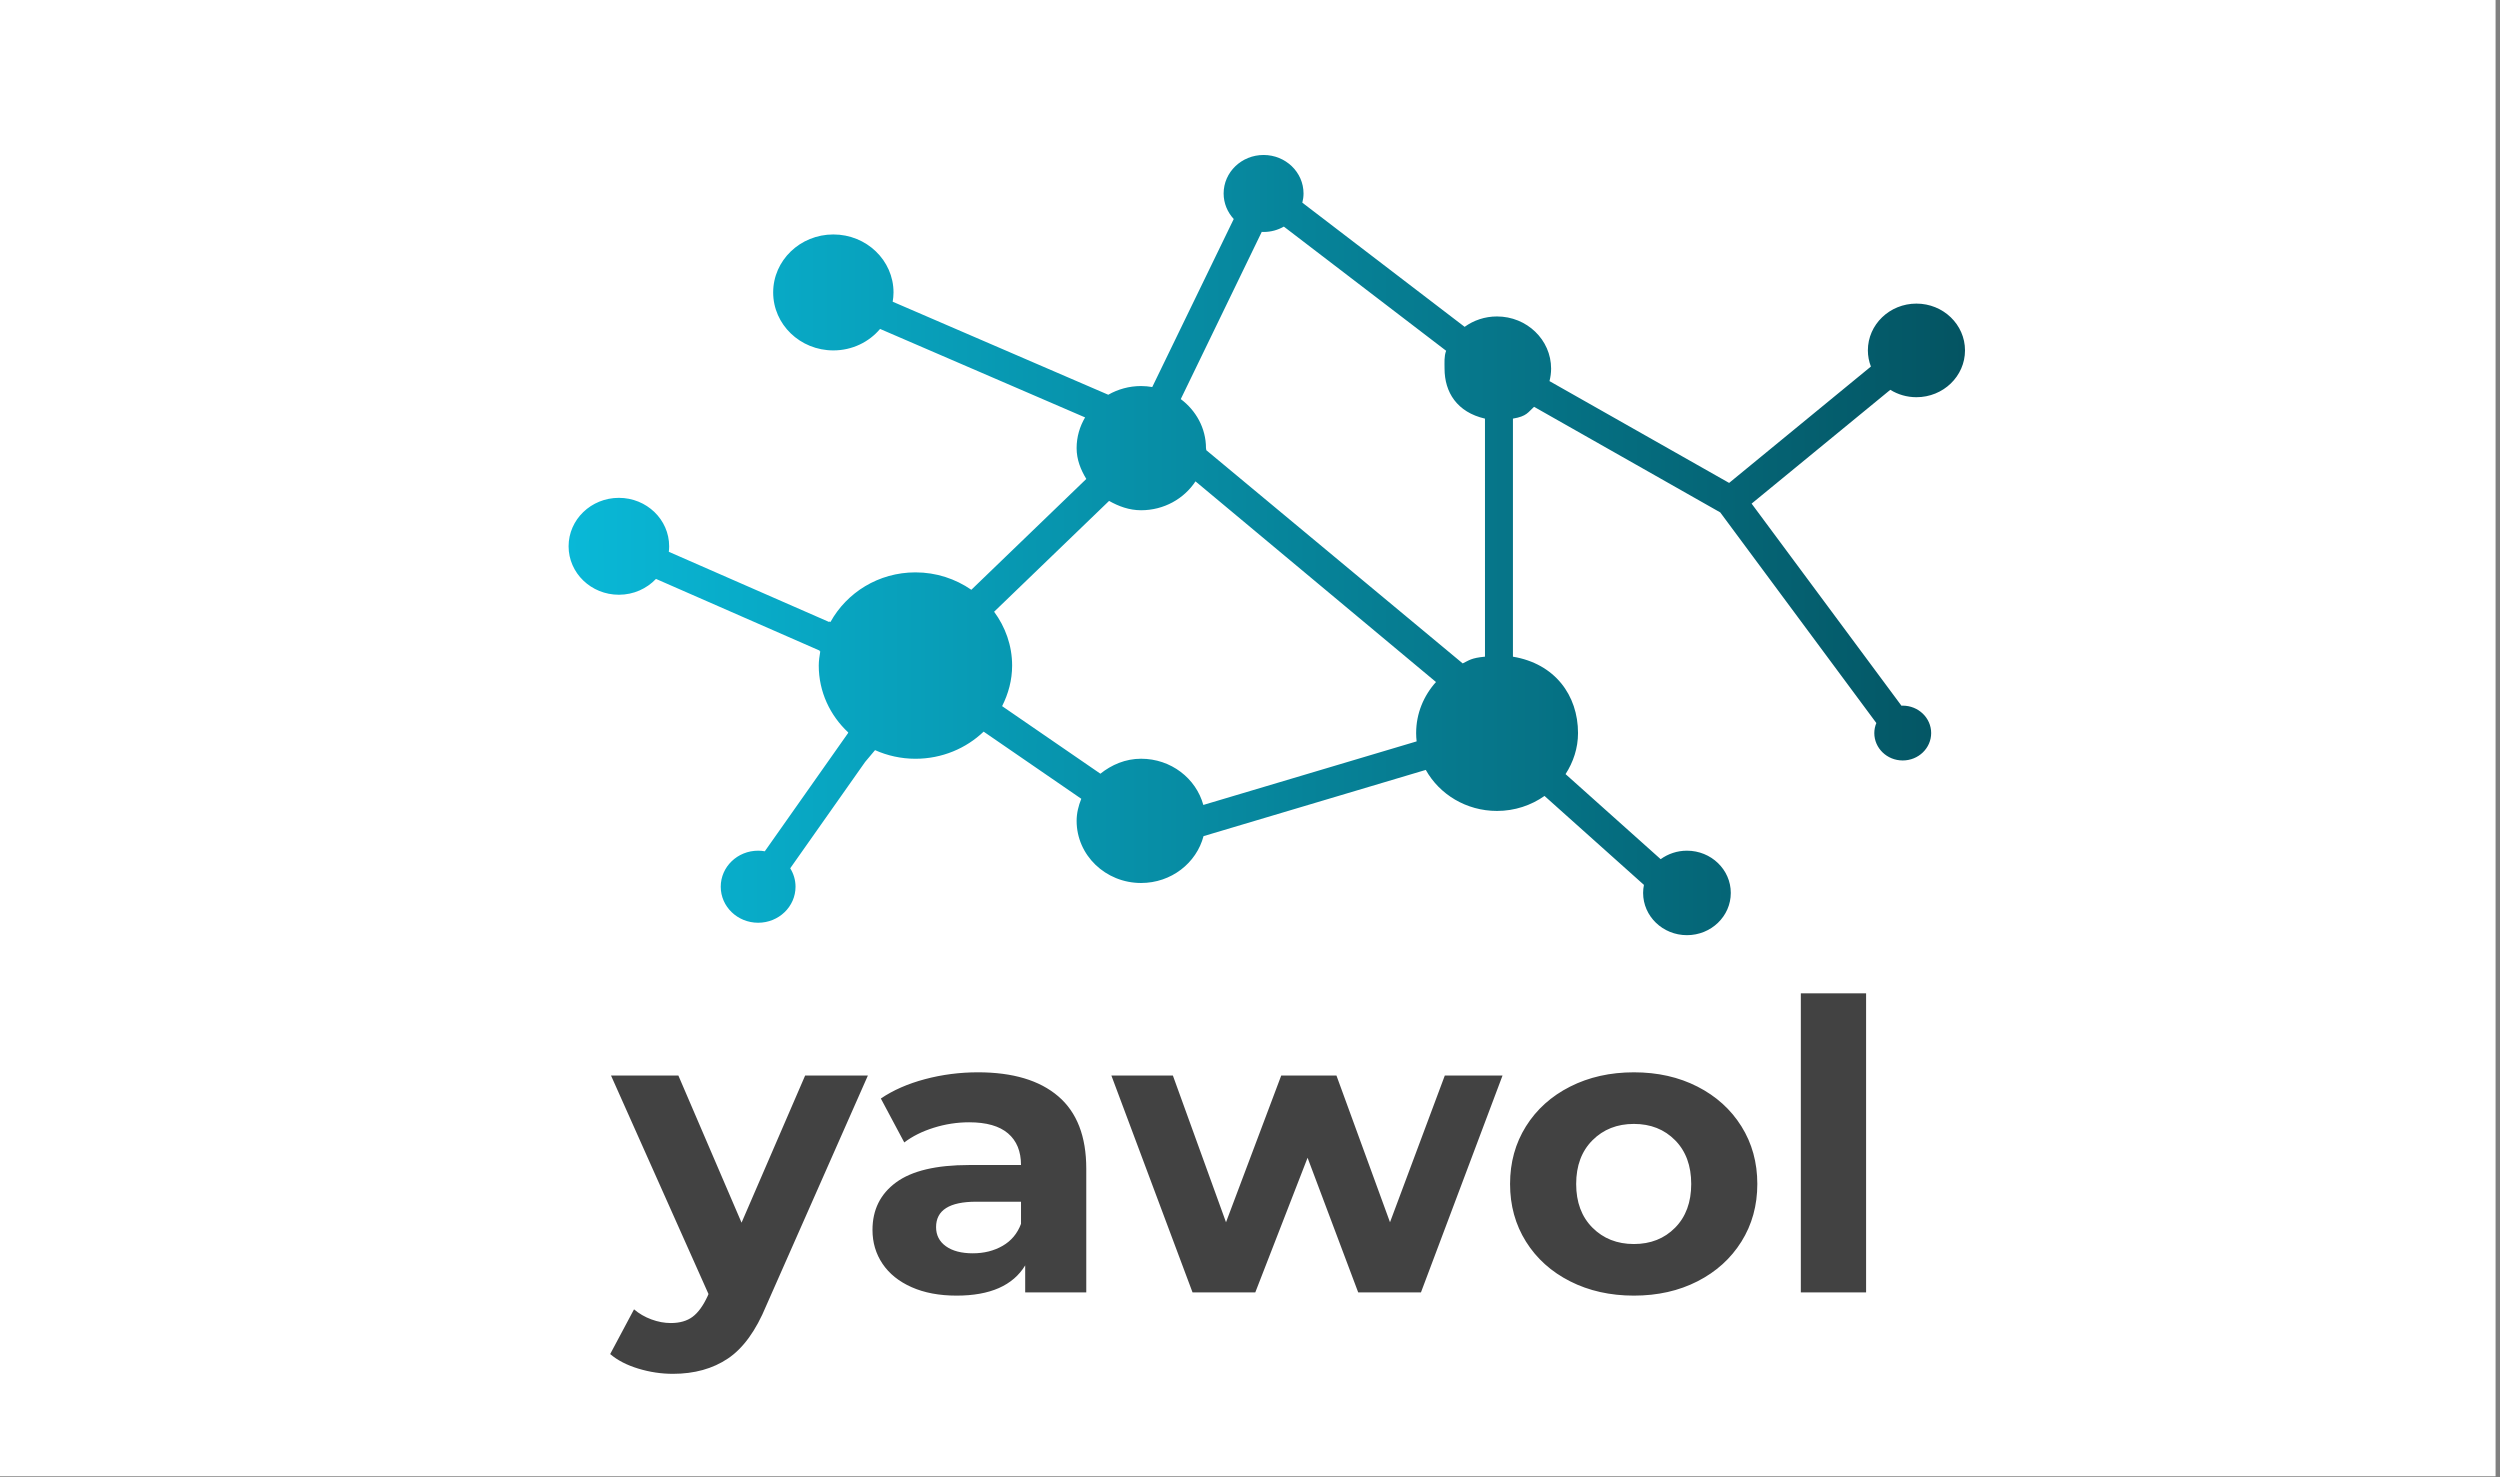
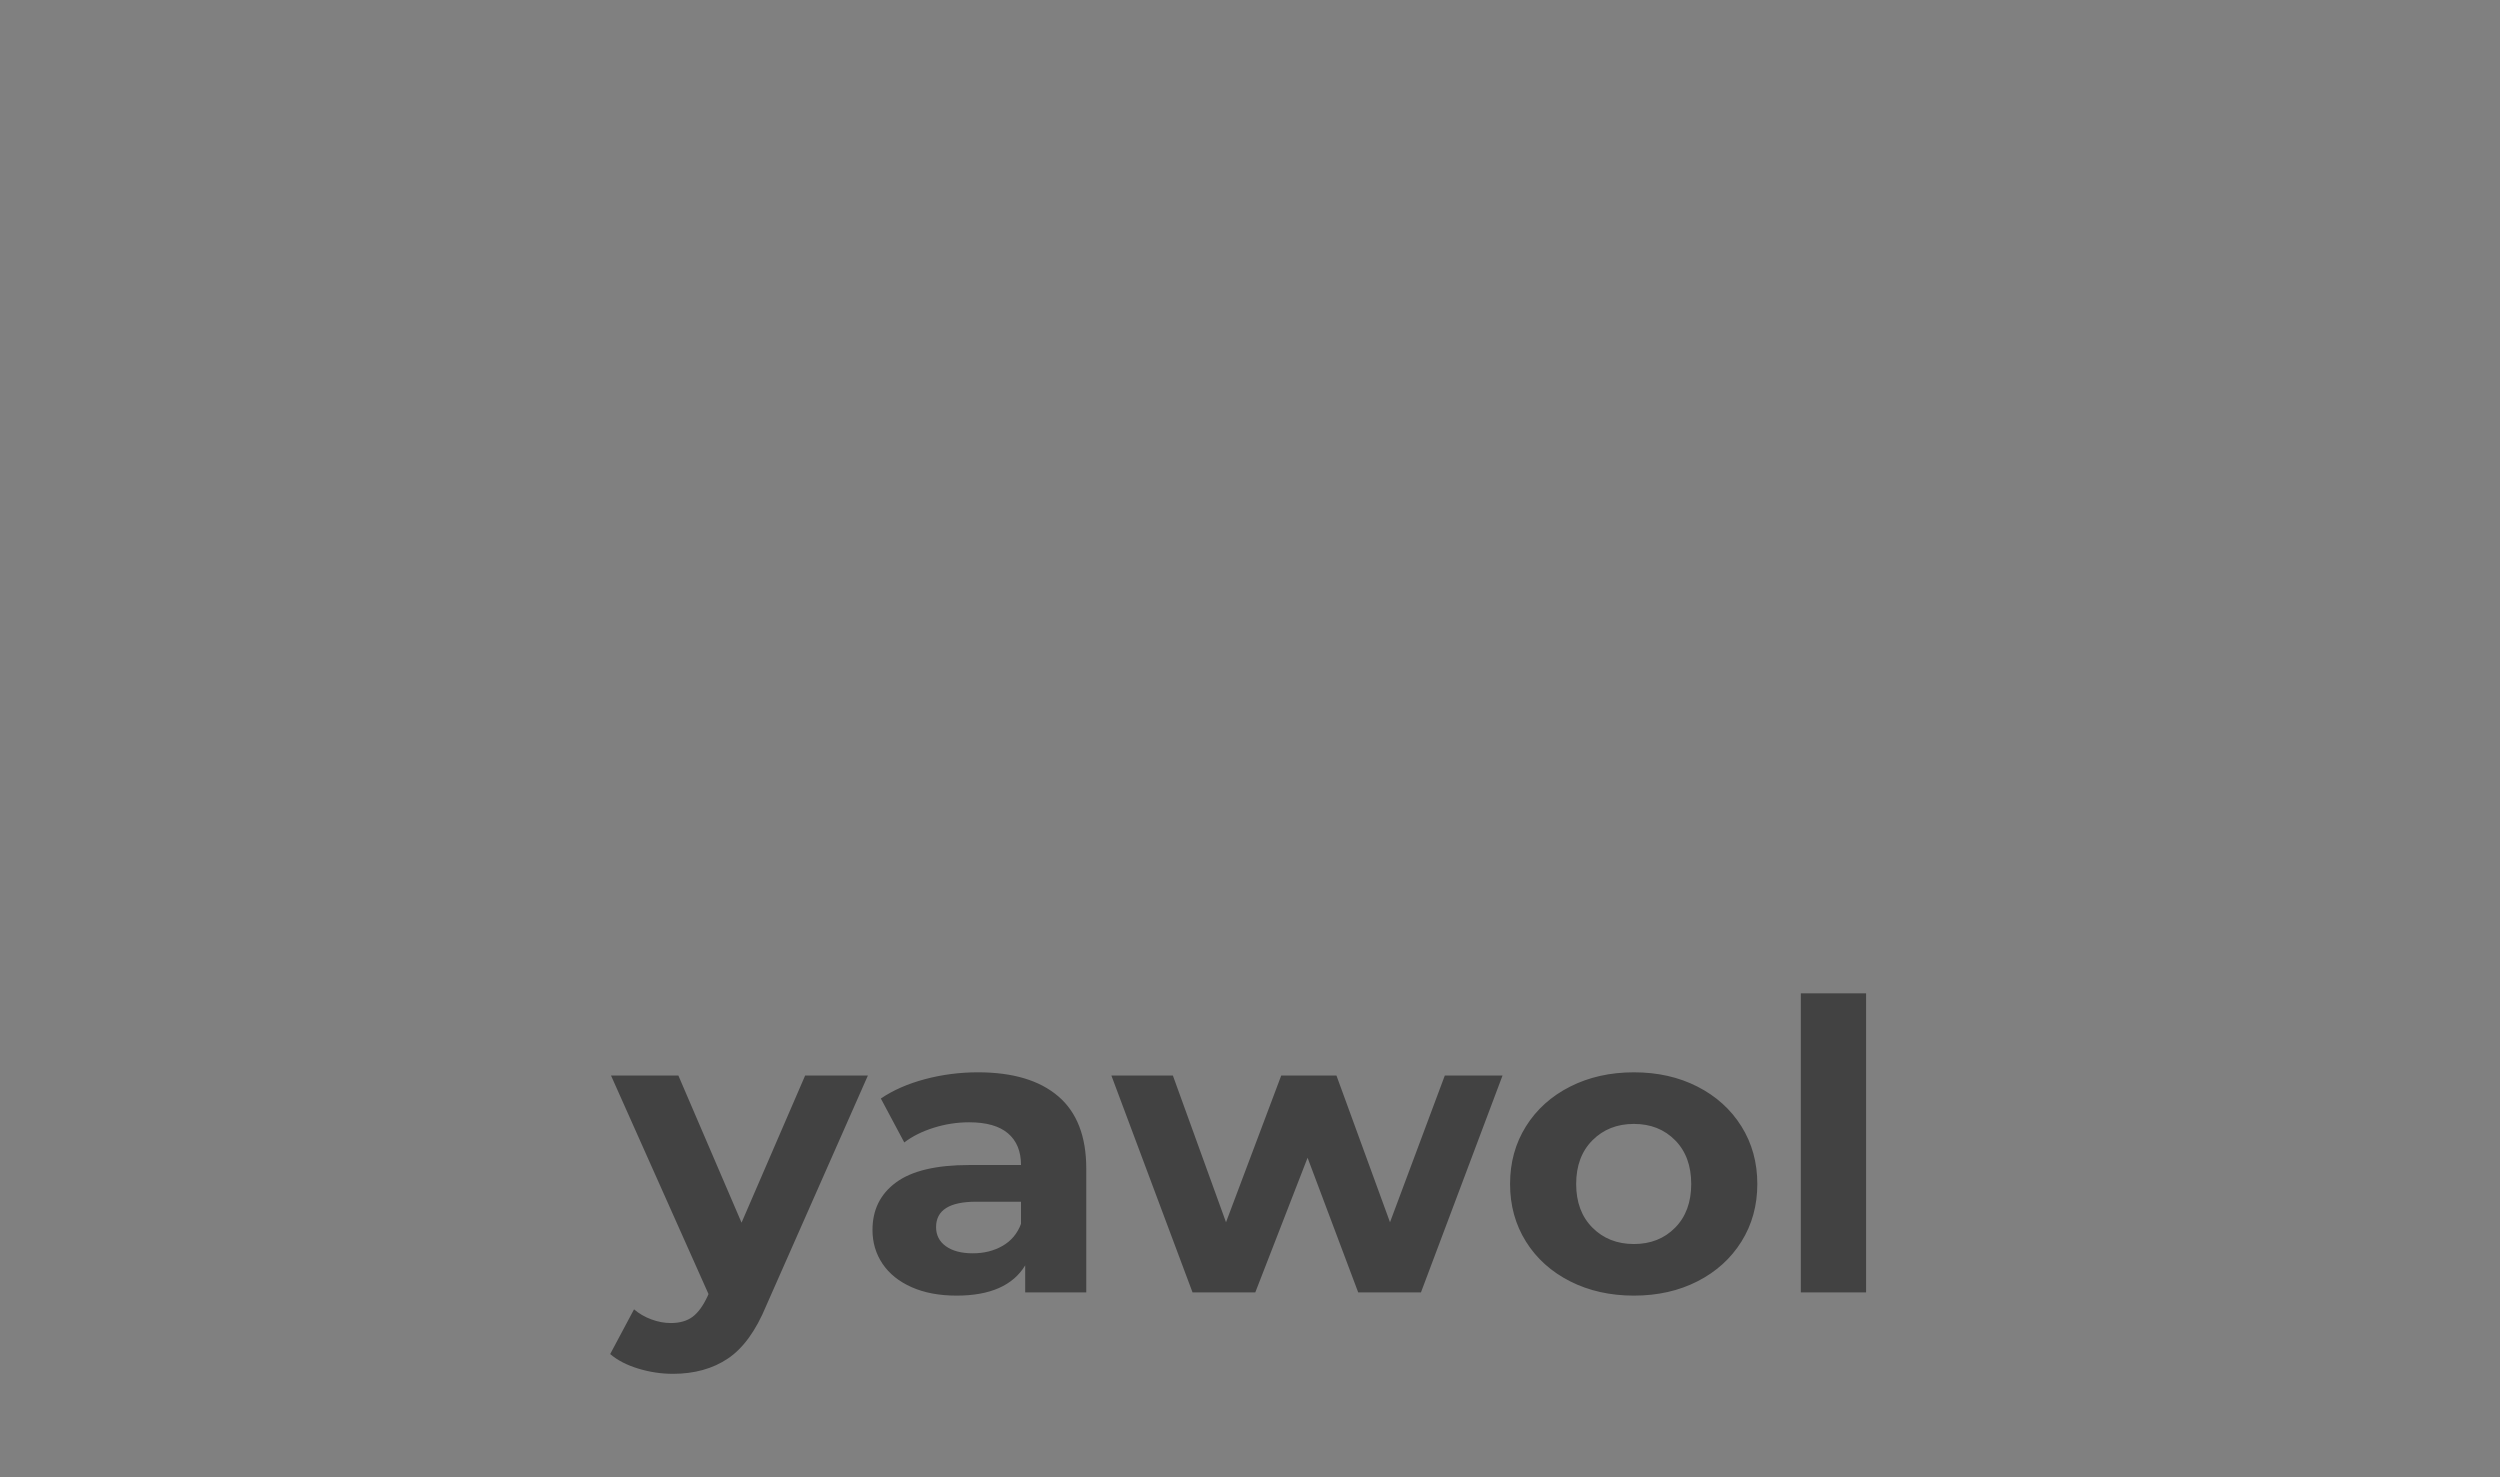
<svg xmlns="http://www.w3.org/2000/svg" xmlns:ns1="http://sodipodi.sourceforge.net/DTD/sodipodi-0.dtd" xmlns:ns2="http://www.inkscape.org/namespaces/inkscape" viewBox="0 0 302.184 178.535" data-svgdocument="" id="_lozZXmrQ4Bjc2v8Jjk5tP" class="fl-svgdocument" overflow="hidden" style="overflow:visible" version="1.1" ns1:docname="logo.svg" width="302.184" height="178.535" ns2:version="0.92.5 (2060ec1f9f, 2020-04-08)">
  <rect x="0" y="0" width="302.184" height="178.535" fill="#808080" stroke="none" />
  <ns1:namedview pagecolor="#ffffff" bordercolor="#666666" borderopacity="1" objecttolerance="10" gridtolerance="10" guidetolerance="10" ns2:pageopacity="0" ns2:pageshadow="2" ns2:window-width="2560" ns2:window-height="1403" id="namedview875" showgrid="false" fit-margin-top="0" fit-margin-left="0" fit-margin-right="0" fit-margin-bottom="0" ns2:zoom="2.3925781" ns2:cx="151.09225" ns2:cy="71.294941" ns2:window-x="1920" ns2:window-y="0" ns2:window-maximized="1" ns2:current-layer="_lozZXmrQ4Bjc2v8Jjk5tP" />
-   <rect x="0" y="0" width="99.823%" height="99.948%" id="rect866" style="fill:#ffffff;stroke-width:0.999" />
  <defs id="_OCOhh_n_vN0Rio0Fz3bQR" transform="matrix(0.867, 0, 0, 0.867, -118.487, 84.141)">
    <linearGradient id="o_f224mf6f5_670" x1="0.286" y1="63.694" x2="76.436" y2="63.694" gradientTransform="matrix(2.217,0,0,1.238,68.094,-12.995)" gradientUnits="userSpaceOnUse">
      <stop id="_BHsq4p1qAd5KargPr_mGY" offset="0%" stop-color="rgb(255, 192, 74)" style="stop-color:#09b8d7;stop-opacity:1" />
      <stop id="_Fil-3fkmygADUM_R7pzLf" offset="100%" stop-color="rgb(255, 99, 71)" style="stop-color:#045462;stop-opacity:1" />
    </linearGradient>
  </defs>
-   <path id="_tMLbDoPeHYDf8vvgFsJ3A" d="m 231.646,48.012 c 3.242,0 5.871,-2.534 5.871,-5.658 0,-3.123 -2.628,-5.656 -5.871,-5.656 -3.242,0 -5.87,2.534 -5.87,5.656 0,0.686 0.133,1.342 0.366,1.952 l -17.137,14.066 -21.713,-12.306 c 0.123,-0.483 0.196,-0.987 0.196,-1.508 0,-3.484 -2.93,-6.307 -6.546,-6.307 -1.467,0 -2.815,0.47 -3.906,1.256 L 157.417,24.498 c 0.091,-0.358 0.145,-0.729 0.145,-1.112 0,-2.571 -2.162,-4.653 -4.829,-4.653 -2.667,0 -4.829,2.083 -4.829,4.653 0,1.186 0.464,2.265 1.222,3.087 l -9.849,20.309 c -0.439,-0.073 -0.888,-0.12 -1.35,-0.12 -1.452,0 -2.805,0.389 -3.968,1.052 l -26.058,-11.246 c 0.061,-0.366 0.101,-0.738 0.101,-1.121 0,-3.871 -3.256,-7.008 -7.273,-7.008 -4.016,0 -7.273,3.137 -7.273,7.008 0,3.871 3.256,7.008 7.273,7.008 2.282,0 4.314,-1.013 5.648,-2.596 l 24.782,10.695 c -0.648,1.096 -1.025,2.361 -1.025,3.714 0,1.386 0.495,2.61 1.171,3.724 l -13.896,13.396 c -1.917,-1.319 -4.23,-2.104 -6.757,-2.104 -4.459,0 -8.296,2.441 -10.266,5.991 l -0.162,-0.052 c -0.002,0.019 -0.007,0.037 -0.008,0.057 l -19.374,-8.483 c 0.027,-0.218 0.042,-0.441 0.042,-0.665 0,-3.235 -2.721,-5.856 -6.078,-5.856 -3.357,0 -6.078,2.622 -6.078,5.856 0,3.235 2.721,5.856 6.078,5.856 1.779,0 3.374,-0.74 4.485,-1.914 l 19.787,8.667 c -0.008,0.021 -0.015,0.041 -0.025,0.06 l 0.095,0.031 c -0.091,0.566 -0.182,1.129 -0.182,1.716 0,3.178 1.372,6.043 3.57,8.091 l -0.029,0.021 c 0.007,0.008 0.013,0.016 0.02,0.023 L 92.445,102.897 c -0.262,-0.044 -0.53,-0.072 -0.807,-0.072 -2.496,0 -4.52,1.948 -4.52,4.355 0,2.405 2.024,4.355 4.52,4.355 2.496,0 4.52,-1.95 4.52,-4.355 0,-0.815 -0.236,-1.576 -0.641,-2.228 l 9.054,-12.854 1.198,-1.426 c 1.487,0.662 3.138,1.042 4.885,1.042 3.21,0 6.125,-1.254 8.242,-3.279 l 11.803,8.117 c -0.336,0.836 -0.564,1.724 -0.564,2.669 0,4.144 3.486,7.509 7.793,7.509 3.644,0 6.693,-2.412 7.547,-5.663 l 26.865,-8.006 c 1.649,2.952 4.883,4.96 8.607,4.96 2.149,0 4.13,-0.678 5.744,-1.812 l 12.018,10.751 c -0.064,0.314 -0.1,0.639 -0.1,0.971 0,2.82 2.373,5.107 5.3,5.107 2.927,0 5.298,-2.285 5.298,-5.107 0,-2.818 -2.371,-5.105 -5.298,-5.105 -1.193,0 -2.292,0.384 -3.178,1.026 L 189.234,93.57 c 0.932,-1.443 1.507,-3.139 1.507,-4.96 0,-4.578 -2.804,-8.392 -7.867,-9.233 v -28.777 c 1.688,-0.28 1.826,-0.777 2.554,-1.428 l 22.503,12.763 18.869,25.46 c -0.155,0.374 -0.246,0.782 -0.246,1.212 0,1.83 1.536,3.313 3.435,3.313 1.899,0 3.438,-1.483 3.438,-3.313 0,-1.83 -1.541,-3.313 -3.44,-3.313 -0.051,0 -0.101,0.005 -0.152,0.008 l -18.111,-24.427 16.763,-13.757 c 0.911,0.564 1.995,0.894 3.16,0.894 z m -60.472,40.594 c 0,0.342 0.022,0.677 0.059,1.008 l -25.783,7.683 c -0.881,-3.212 -3.909,-5.586 -7.525,-5.586 -1.896,0 -3.568,0.733 -4.917,1.81 l -11.879,-8.167 c 0.754,-1.496 1.21,-3.139 1.21,-4.907 0,-2.426 -0.822,-4.669 -2.177,-6.504 l 13.896,-13.396 c 1.158,0.652 2.427,1.129 3.867,1.129 2.772,0 5.197,-1.394 6.578,-3.492 l 29.069,24.255 c -1.489,1.654 -2.398,3.806 -2.398,6.167 z m 8.321,-9.233 c -1.688,0.163 -1.916,0.444 -2.694,0.816 l -30.99,-25.77 c 0.004,-0.085 -0.039,-0.166 -0.039,-0.25 0,-2.415 -1.212,-4.557 -3.048,-5.929 l 9.788,-20.212 c 0.078,0.003 0.149,0.011 0.226,0.011 0.895,0 1.727,-0.239 2.446,-0.649 l 19.615,15.009 c -0.255,0.675 -0.191,1.4 -0.191,2.16 0,2.857 1.511,5.266 4.886,6.042 z" ns2:connector-curvature="0" style="fill:url(#o_f224mf6f5_670);stroke-width:1.657" />
  <path text="yawol" font-size="100" letter-spacing="0" side="left" offset="0.5" dx="0" dy="0" space="preserve" href="" font-scale="contain" x="0" y="0" font-weight="700" data-fl-textpath="" id="_bACKzYL2clyS4dqlExFb0" d="m 97.32,130.004 h 7.585 l -12.288,27.821 q -1.871,4.531 -4.627,6.383 -2.756,1.851 -6.65,1.851 v 0 q -2.124,0 -4.197,-0.633 -2.073,-0.633 -3.388,-1.754 v 0 l 2.882,-5.408 q 0.91,0.78 2.099,1.218 1.188,0.439 2.351,0.439 v 0 q 1.618,0 2.63,-0.755 1.011,-0.755 1.82,-2.509 v 0 l 0.101,-0.244 -11.782,-26.408 h 8.142 l 7.636,17.784 z m 20.885,-0.39 q 6.321,0 9.709,2.899 3.388,2.899 3.388,8.746 v 0 14.958 h -7.383 v -3.264 q -2.225,3.654 -8.293,3.654 v 0 q -3.135,0 -5.436,-1.023 -2.301,-1.023 -3.515,-2.826 -1.214,-1.803 -1.214,-4.093 v 0 q 0,-3.654 2.857,-5.749 2.857,-2.095 8.824,-2.095 v 0 h 6.271 q 0,-2.485 -1.568,-3.825 -1.568,-1.34 -4.703,-1.34 v 0 q -2.174,0 -4.273,0.658 -2.099,0.658 -3.565,1.778 v 0 l -2.832,-5.311 q 2.225,-1.51 5.335,-2.339 3.11,-0.828 6.397,-0.828 z m -0.607,21.877 q 2.023,0 3.59,-0.901 1.568,-0.901 2.225,-2.655 v 0 -2.68 h -5.411 q -4.855,0 -4.855,3.07 v 0 q 0,1.462 1.188,2.314 1.188,0.853 3.262,0.853 z m 57.041,-21.487 h 6.978 l -9.861,26.213 h -7.585 l -6.119,-16.274 -6.321,16.274 h -7.585 l -9.81,-26.213 h 7.434 l 6.422,17.735 6.675,-17.735 h 6.675 l 6.473,17.735 z m 22.857,26.603 q -4.298,0 -7.712,-1.73 -3.413,-1.73 -5.335,-4.799 -1.922,-3.07 -1.922,-6.967 v 0 q 0,-3.898 1.922,-6.967 1.922,-3.07 5.335,-4.799 3.413,-1.73 7.712,-1.73 v 0 q 4.298,0 7.686,1.73 3.388,1.73 5.31,4.799 1.922,3.07 1.922,6.967 v 0 q 0,3.898 -1.922,6.967 -1.922,3.07 -5.31,4.799 -3.388,1.73 -7.686,1.73 z m 0,-6.237 q 3.034,0 4.981,-1.973 1.947,-1.973 1.947,-5.286 v 0 q 0,-3.313 -1.947,-5.286 -1.947,-1.973 -4.981,-1.973 v 0 q -3.034,0 -5.006,1.973 -1.972,1.973 -1.972,5.286 v 0 q 0,3.313 1.972,5.286 1.972,1.973 5.006,1.973 z m 20.177,5.847 v -36.153 h 7.889 v 36.153 z" ns2:connector-curvature="0" style="font-weight:700;font-size:100px;font-family:Montserrat;letter-spacing:0;text-anchor:middle;fill:#424242;fill-opacity:1;stroke-width:0.496" />
</svg>